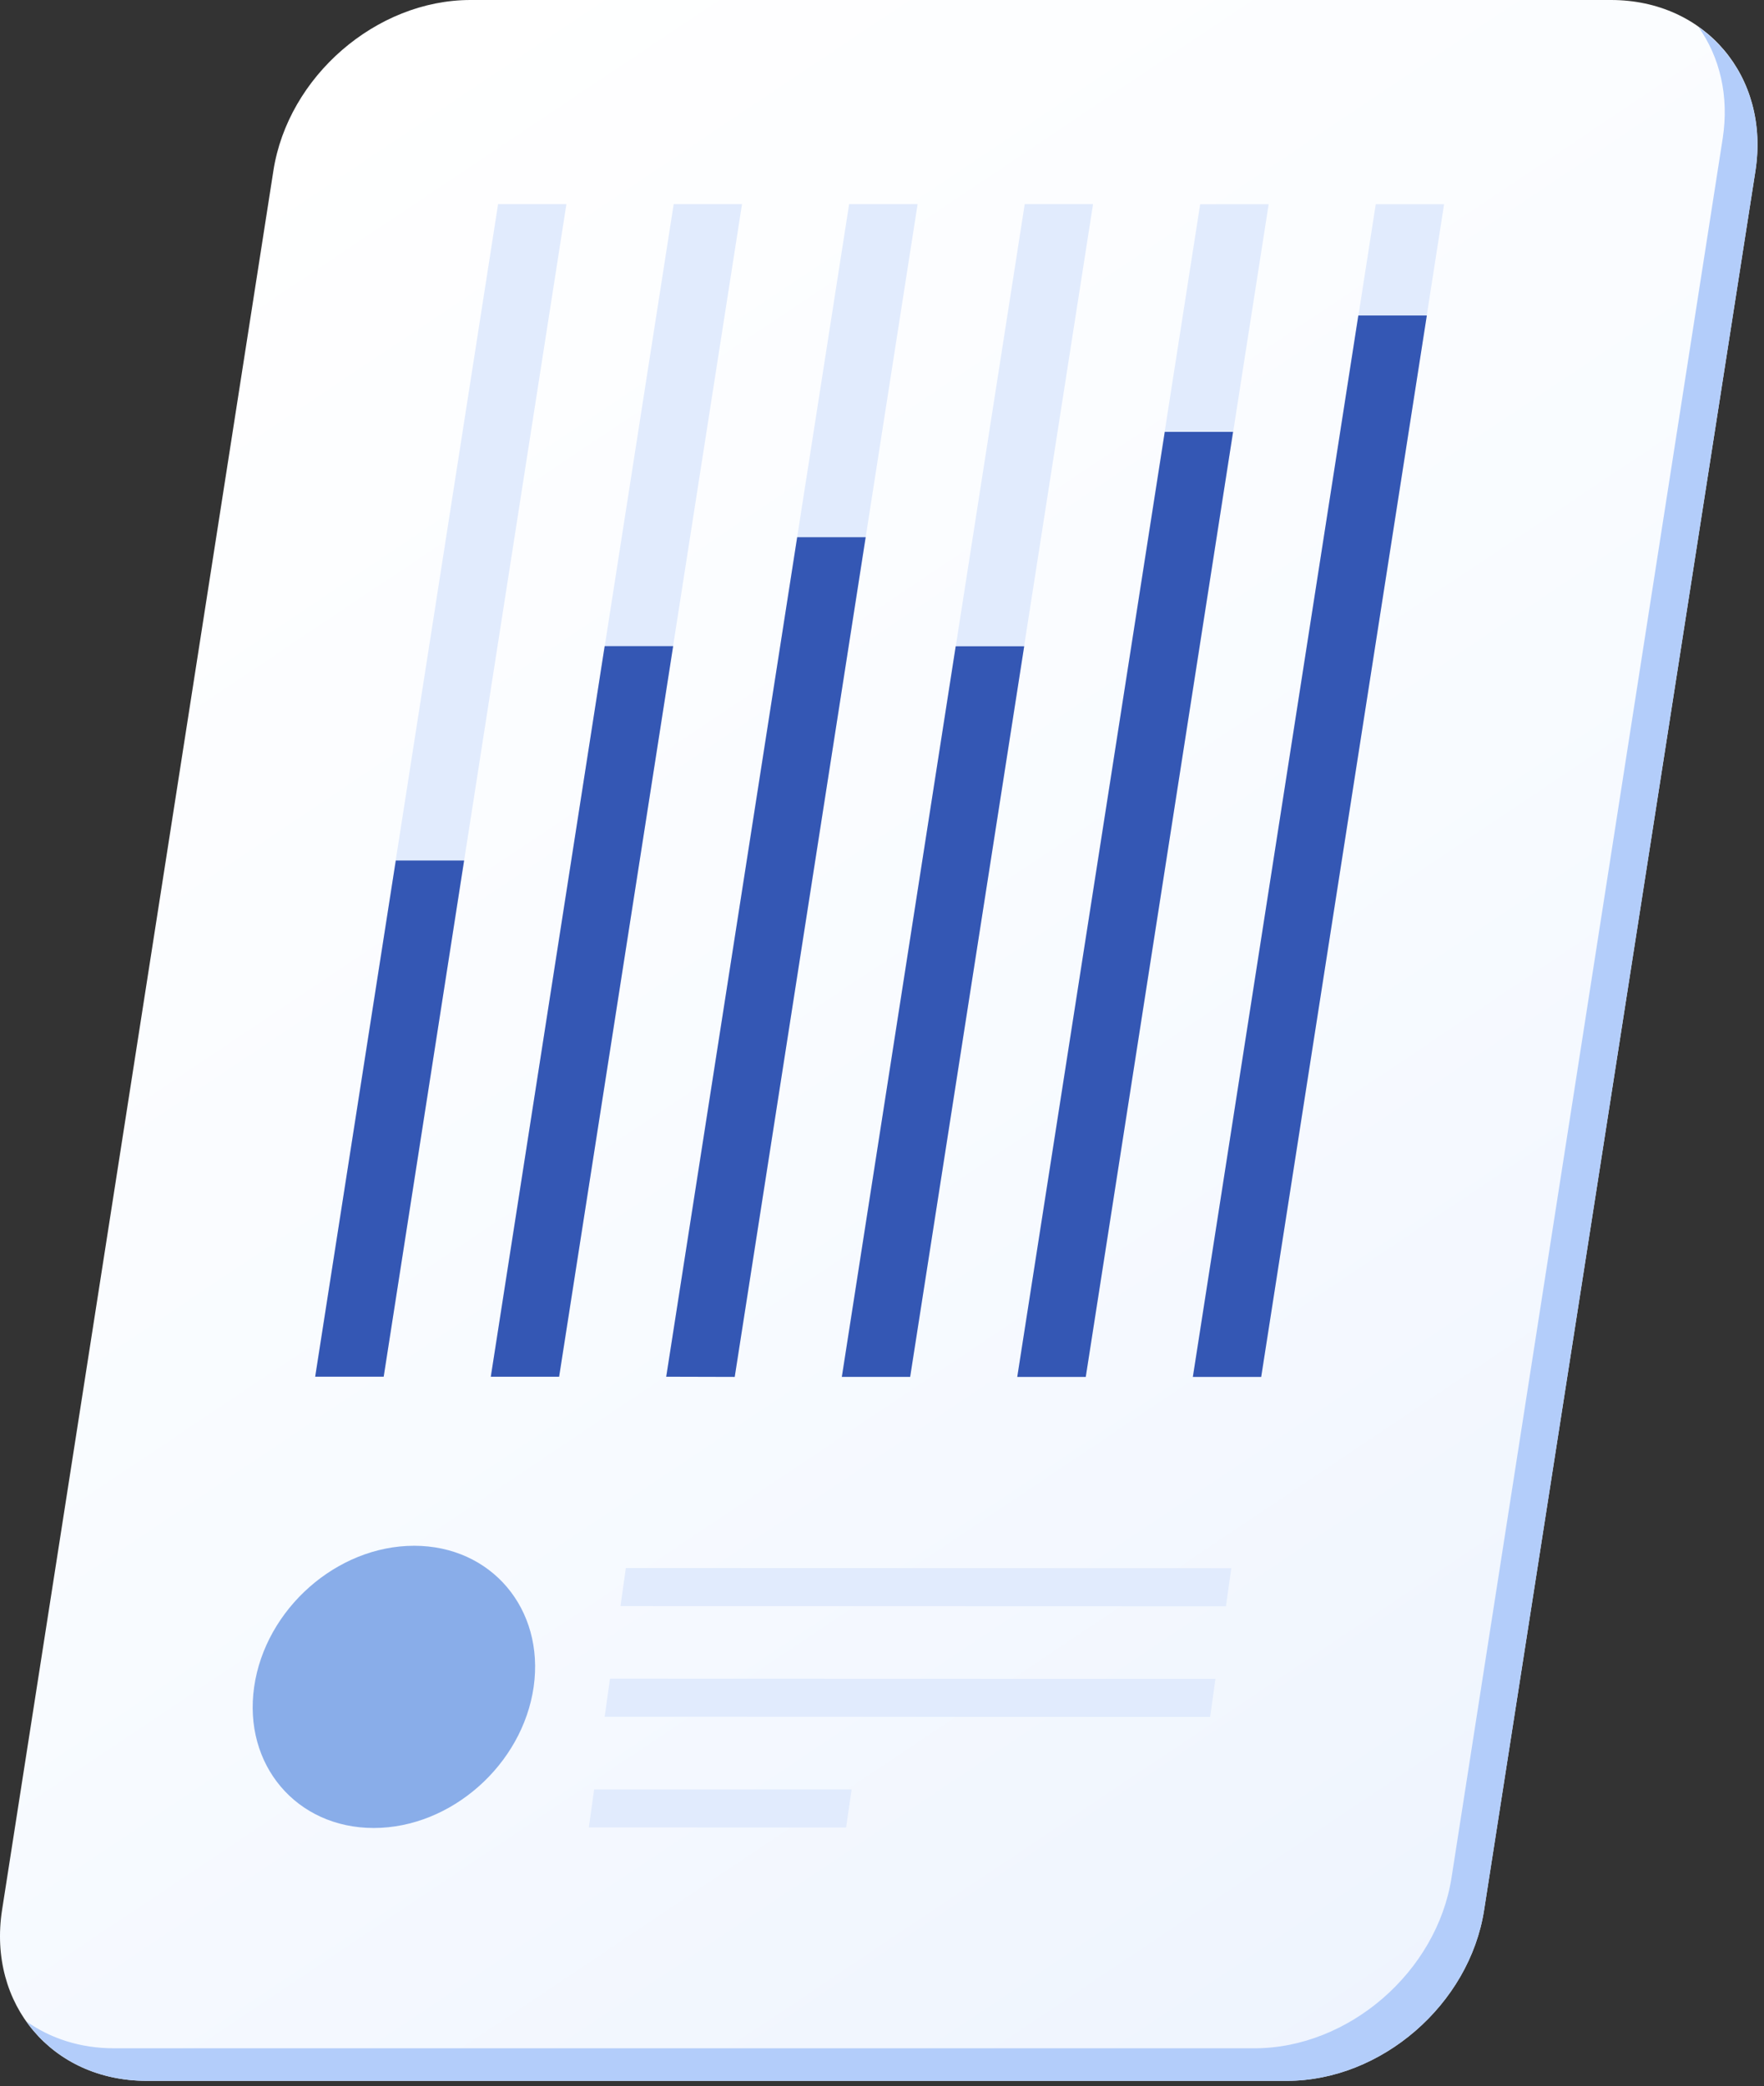
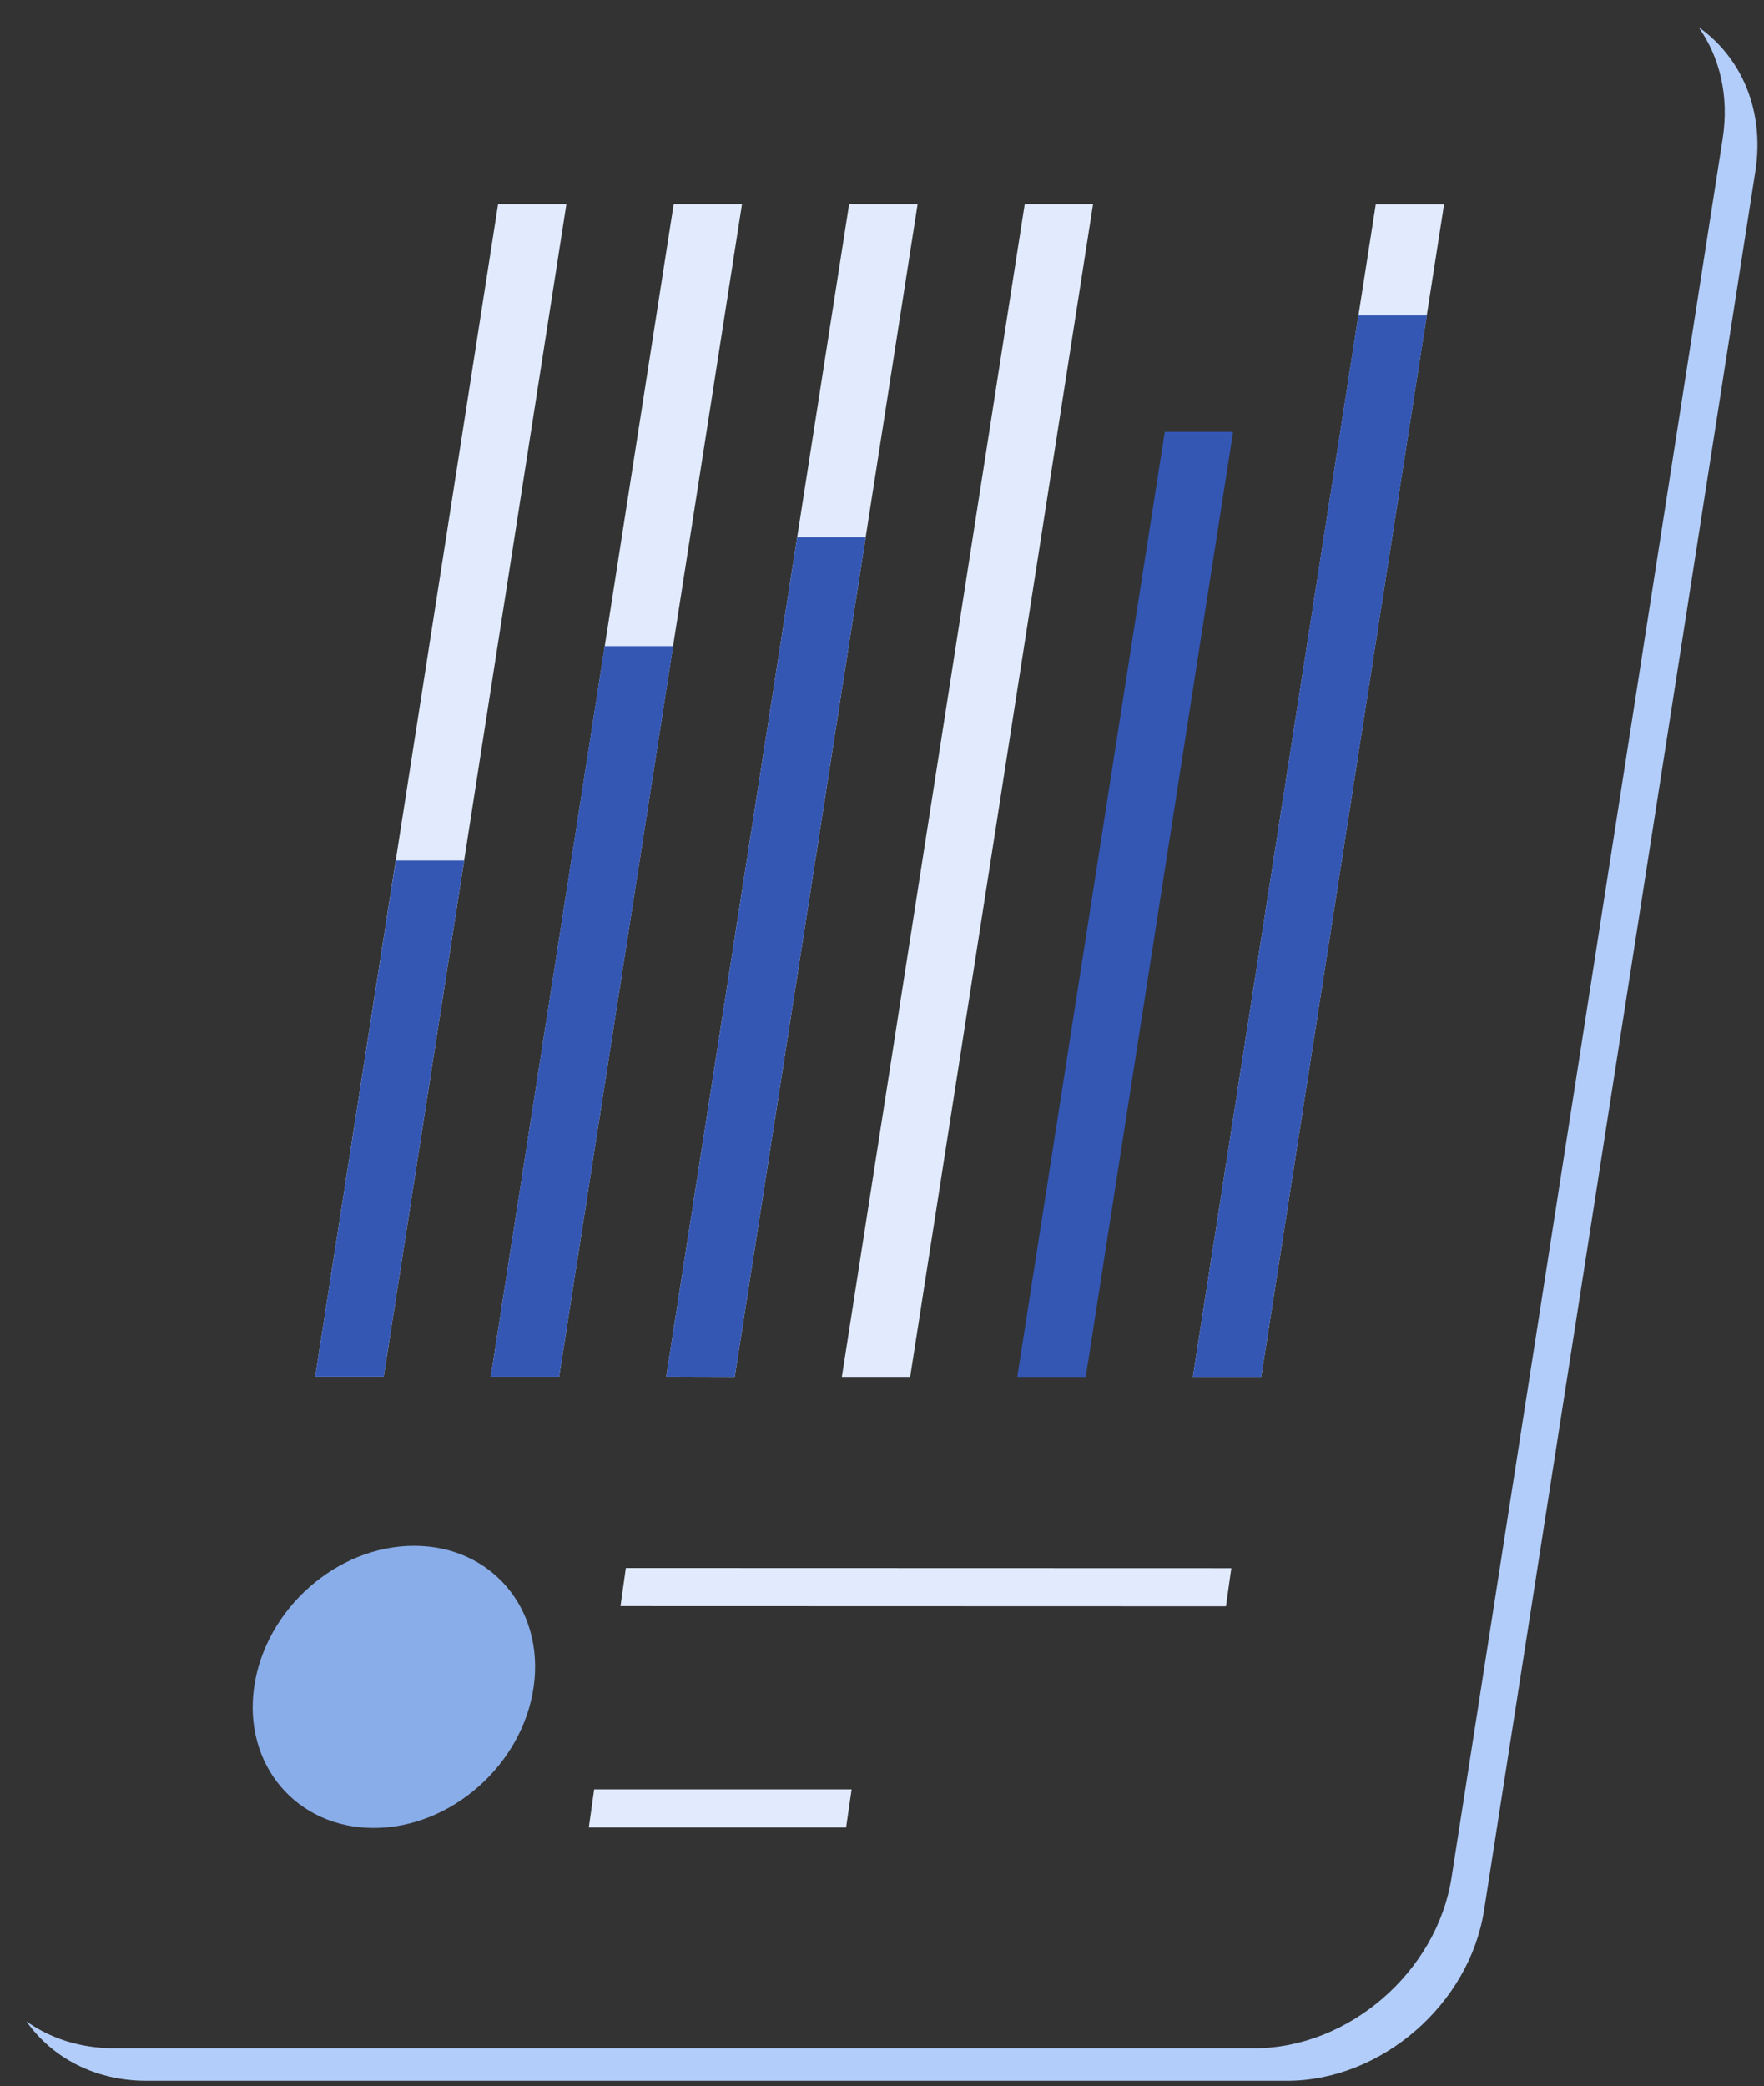
<svg xmlns="http://www.w3.org/2000/svg" width="126" height="149" viewBox="0 0 126 149" fill="none">
  <rect x="0" y="0" width="126" height="149" fill="#333333" stroke="none" />
-   <path d="M91.927 148.613H10.466C3.73 148.613 -0.896 143.149 0.147 136.413L19.527 12.2C20.569 5.465 26.873 0 33.608 0H115.07C121.805 0 126.431 5.465 125.389 12.2L106.008 136.413C104.966 143.161 98.663 148.613 91.927 148.613Z" fill="url(#paint0_linear)" />
  <path d="M121.322 1.933C122.834 4.068 123.521 6.838 123.05 9.888L103.683 134.088C102.641 140.824 96.337 146.289 89.602 146.289H8.14C5.725 146.289 3.59 145.577 1.888 144.37C3.718 146.962 6.78 148.614 10.466 148.614H91.927C98.663 148.614 104.966 143.15 106.008 136.414L125.389 12.201C126.05 7.88 124.385 4.093 121.322 1.933Z" fill="#B3CDFA" />
  <path d="M27.406 98.327H22.513L35.578 14.578H40.458L27.406 98.327Z" fill="#E1EBFD" />
  <path d="M39.937 98.327H35.057L48.121 14.578H53.001L39.937 98.327Z" fill="#E1EBFD" />
  <path d="M52.48 98.34L47.587 98.327L60.652 14.578H65.544L52.48 98.34Z" fill="#E1EBFD" />
  <path d="M65.011 98.34H60.131L73.195 14.578H78.075L65.011 98.34Z" fill="#E1EBFD" />
-   <path d="M77.554 98.338H72.661L85.726 14.589H90.618L77.554 98.338Z" fill="#E1EBFD" />
  <path d="M90.085 98.338H85.204L98.269 14.589H103.149L90.085 98.338Z" fill="#E1EBFD" />
  <path d="M27.406 98.325H22.513L28.27 61.458H33.151L27.406 98.325Z" fill="#3457B4" />
  <path d="M39.937 98.327H35.057L43.19 46.145H48.083L39.937 98.327Z" fill="#3457B4" />
  <path d="M52.48 98.339L47.587 98.326L56.941 38.367H61.834L52.48 98.339Z" fill="#3457B4" />
-   <path d="M65.011 98.338H60.131L68.264 46.157H73.157L65.011 98.338Z" fill="#3457B4" />
  <path d="M77.554 98.339H72.661L83.197 30.844H88.077L77.554 98.339Z" fill="#3457B4" />
  <path d="M90.085 98.339H85.204L97.023 22.533H101.916L90.085 98.339Z" fill="#3457B4" />
  <path d="M38.12 120.477C37.319 126.044 32.21 130.555 26.695 130.555C21.179 130.555 17.354 126.044 18.154 120.477C18.955 114.911 24.064 110.399 29.579 110.399C35.095 110.399 38.907 114.911 38.12 120.477Z" fill="#89ADE9" />
  <path d="M87.568 114.721L44.321 114.708L44.703 111.988L87.95 112.001L87.568 114.721Z" fill="#E1EBFD" />
-   <path d="M86.437 122.624L43.19 122.612L43.571 119.892L86.819 119.905L86.437 122.624Z" fill="#E1EBFD" />
  <path d="M60.436 130.517H42.059L42.44 127.797H60.83L60.436 130.517Z" fill="#E1EBFD" />
  <defs>
    <linearGradient id="paint0_linear" x1="107.41" y1="140.961" x2="18.972" y2="8.936" gradientUnits="userSpaceOnUse">
      <stop stop-color="#EEF4FE" />
      <stop offset="0.466" stop-color="#F8FBFF" />
      <stop offset="1" stop-color="white" />
    </linearGradient>
  </defs>
</svg>